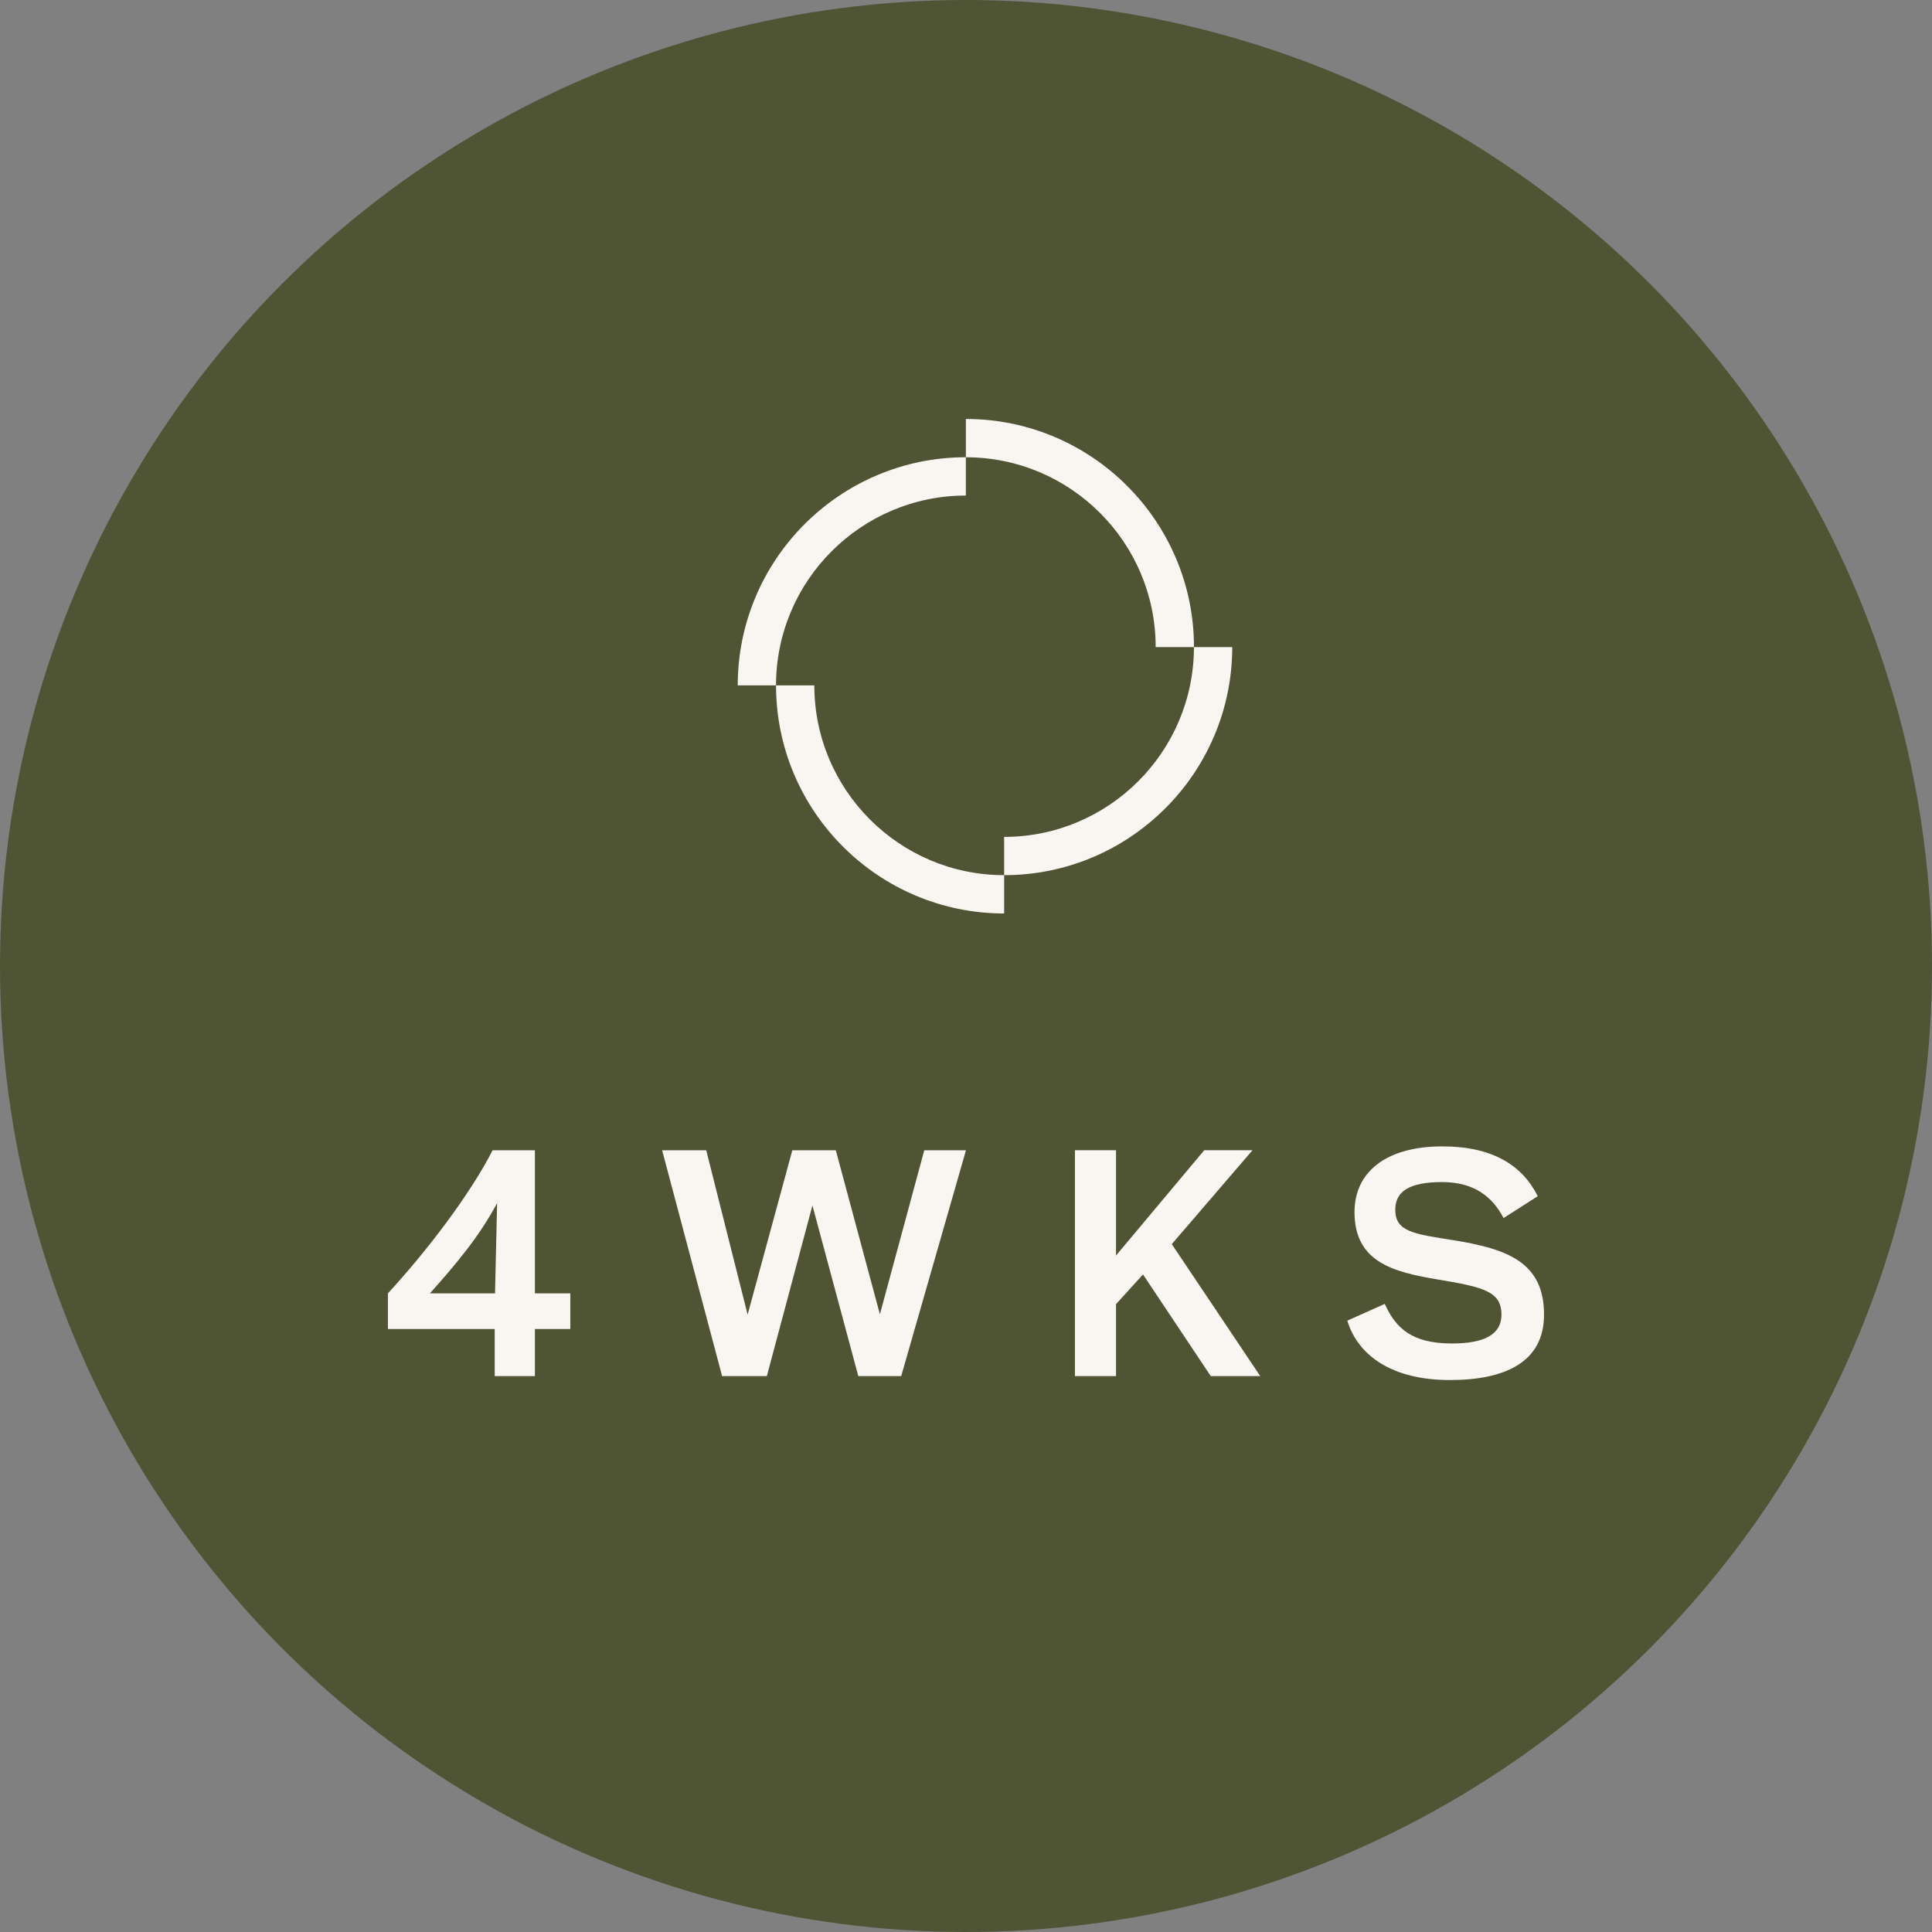
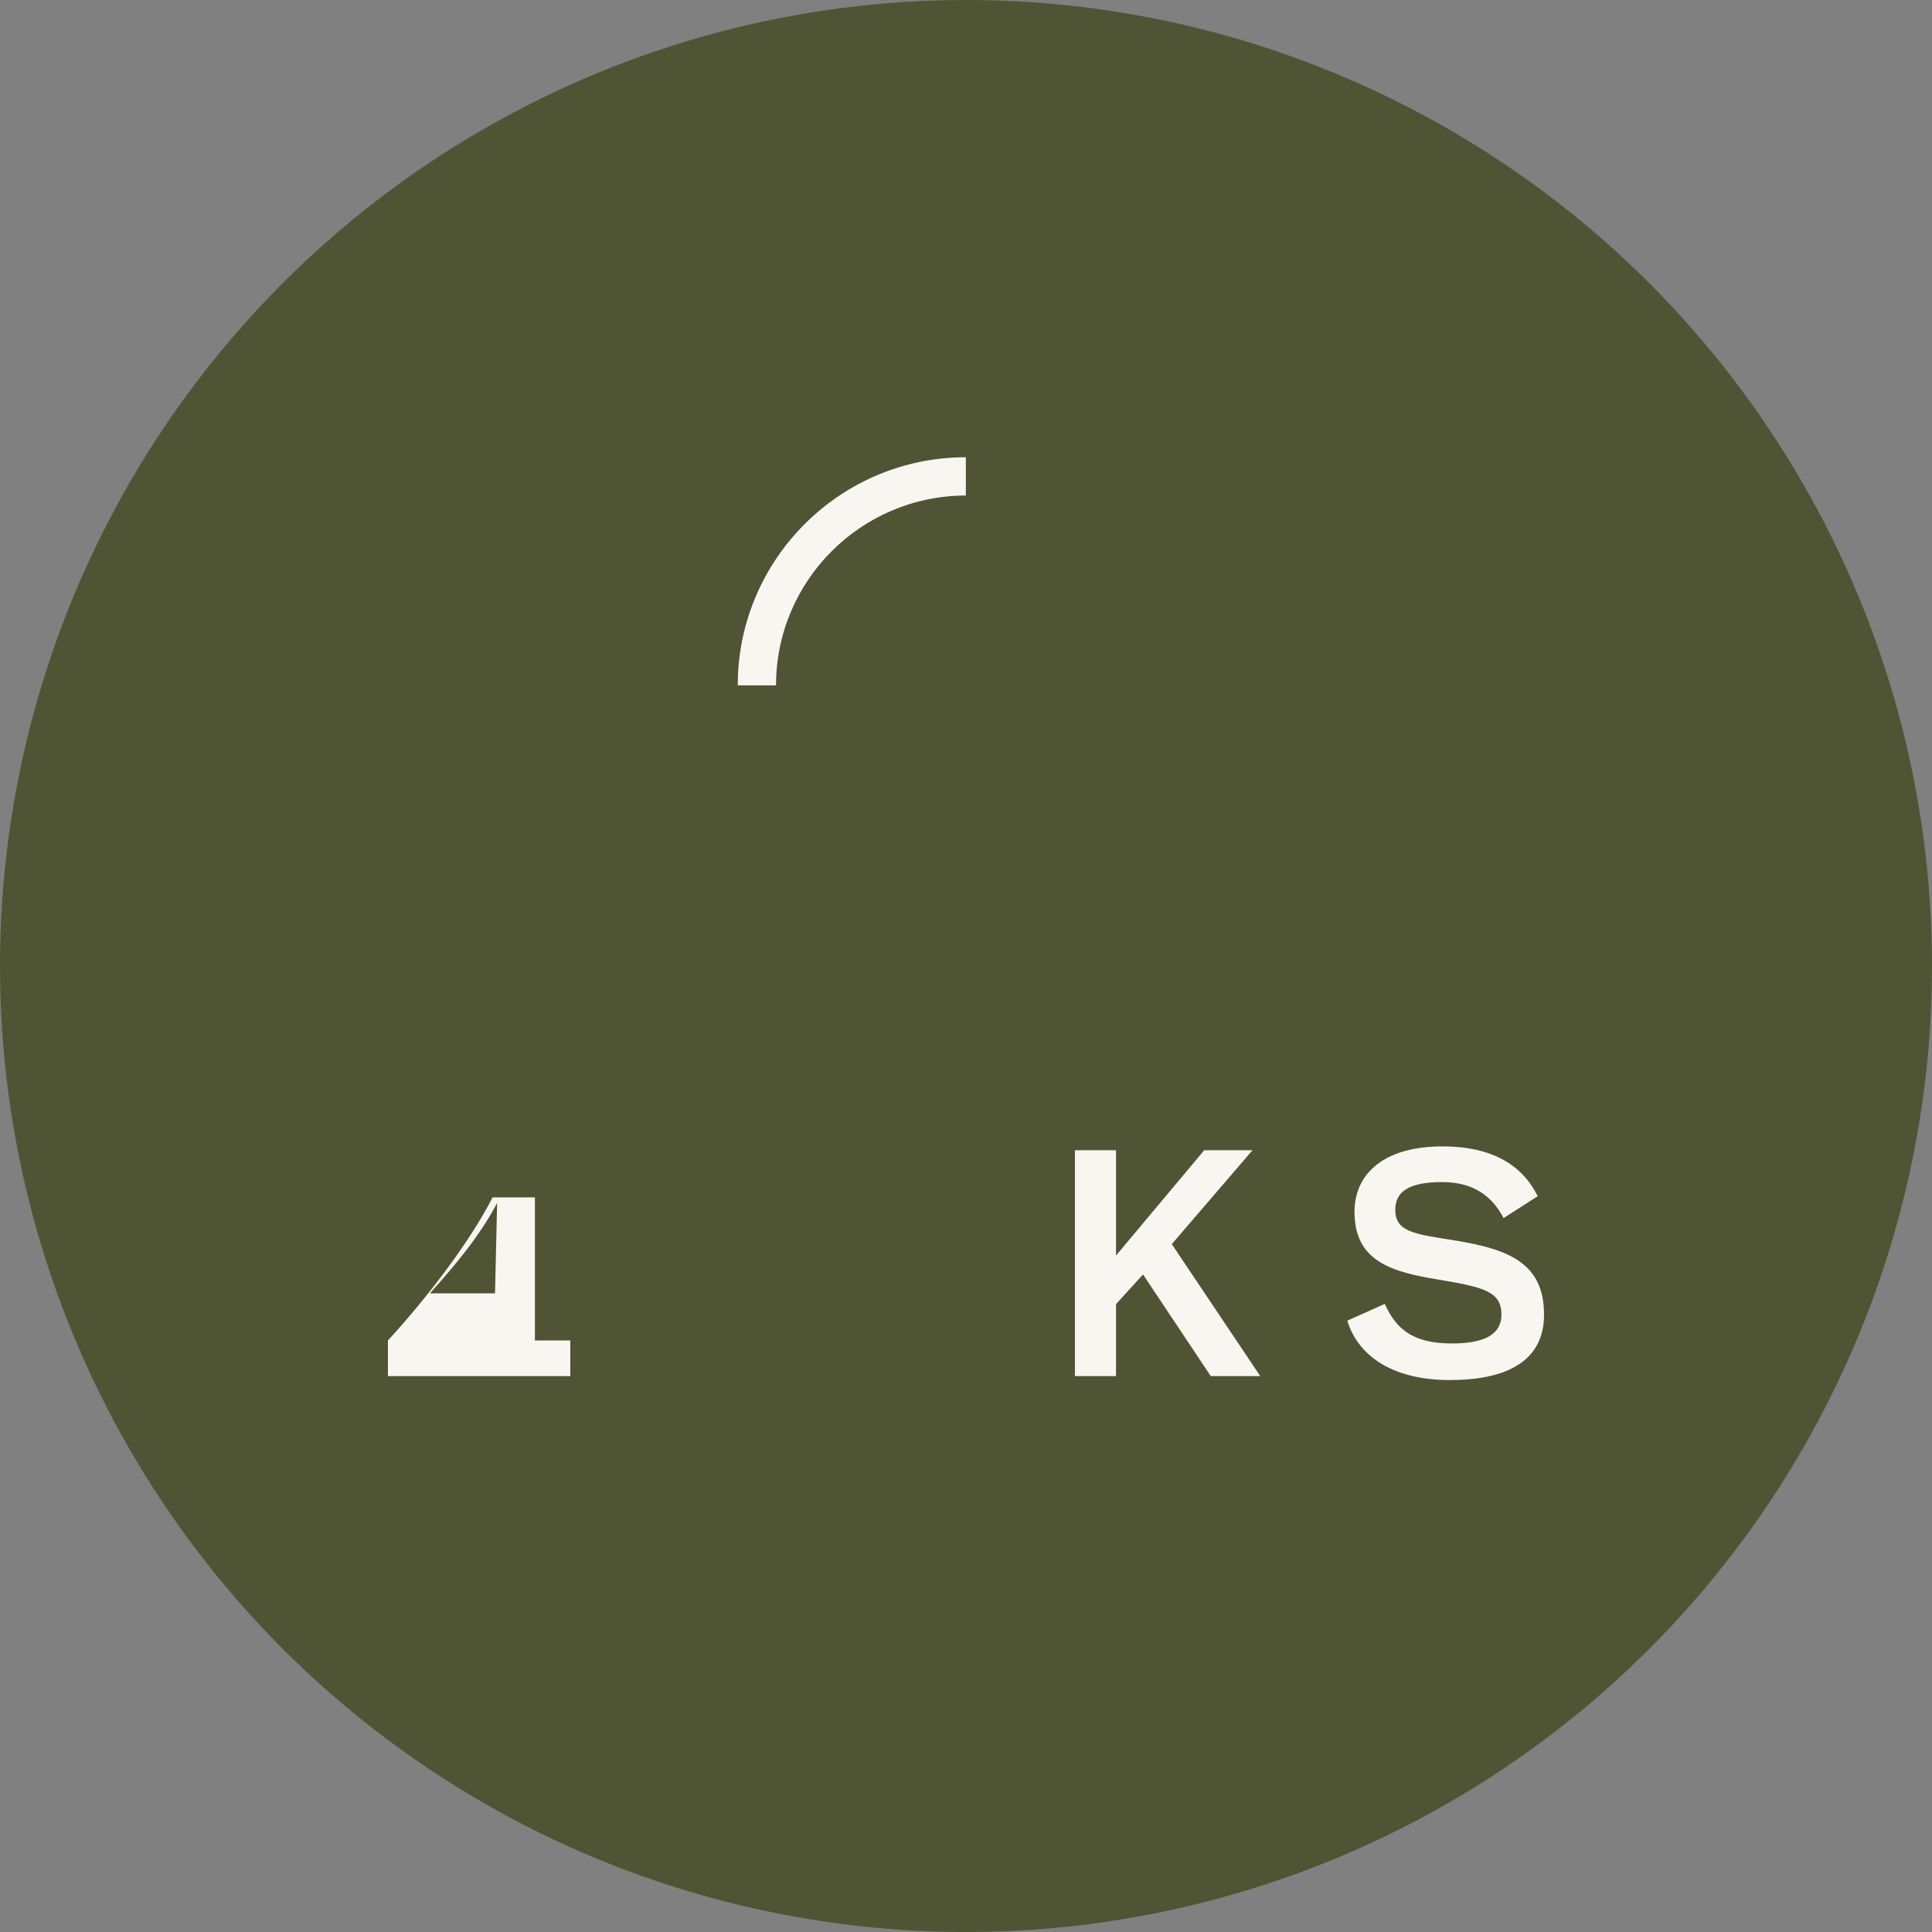
<svg xmlns="http://www.w3.org/2000/svg" viewBox="0 0 604.26 604.26" id="Layer_2">
  <rect x="0" y="0" width="604.26" height="604.26" fill="#808080" stroke="none" />
  <defs>
    <style>.cls-1{fill:#f9f6f2;}.cls-1,.cls-2{stroke-width:0px;}.cls-2{fill:#4f5435;}</style>
  </defs>
  <g id="Layer_2-2">
    <circle r="302.13" cy="302.13" cx="302.13" class="cls-2" />
-     <path d="M167.3,430.4h-12.57v-14.73h-33.4v-11.16c12.01-13.04,25.61-30.77,32.74-44.75h13.23v44.75h11.07v11.16h-11.07v14.73ZM155.48,376.27c-5.63,10.6-13.13,19.42-21.01,28.24h20.36l.65-28.24Z" class="cls-1" />
-     <path d="M239.83,430.4h-13.98l-18.76-70.64h13.79l12.95,51.41,13.98-51.41h13.6l13.79,51.31,13.88-51.31h13.04l-20.26,70.64h-13.41l-14.35-53.38-14.26,53.38h-.01Z" class="cls-1" />
+     <path d="M167.3,430.4h-12.57h-33.4v-11.16c12.01-13.04,25.61-30.77,32.74-44.75h13.23v44.75h11.07v11.16h-11.07v14.73ZM155.48,376.27c-5.63,10.6-13.13,19.42-21.01,28.24h20.36l.65-28.24Z" class="cls-1" />
    <path d="M394.17,430.4h-15.48l-21.2-31.8-8.44,9.29v22.51h-12.85v-70.64h12.85v32.93l27.58-32.93h15.1l-25.24,29.36,27.67,41.27.01.01Z" class="cls-1" />
    <path d="M480.96,374.12l-10.7,6.85c-3.47-6.66-9.19-11.26-19.23-11.26s-14.64,2.81-14.64,8.63c0,6.94,5.82,7.6,18.29,9.57,16.89,2.72,28.24,6.94,28.24,23.27,0,14.63-11.82,20.45-29.46,20.45s-28.61-7.32-32.08-18.57l11.73-5.25c3.47,7.69,8.54,12.38,21.01,12.38,10.13,0,15.48-2.81,15.48-9.01,0-7.32-5.72-8.63-19.79-10.98s-26.17-5.44-26.17-21.11c0-12.29,9.57-20.54,27.48-20.54,15.57,0,24.95,5.82,29.83,15.57l.01-0Z" class="cls-1" />
-     <path d="M361.45,202.38h11.98c0-39.34-32-71.34-71.34-71.34v11.98c32.74,0,59.36,26.63,59.36,59.36Z" class="cls-1" />
    <path d="M230.74,214.36h11.97c0-32.73,26.63-59.37,59.37-59.37v-11.98c-39.34,0-71.34,32-71.34,71.34v.01Z" class="cls-1" />
-     <path d="M314.06,285.7v-11.98c-32.74,0-59.37-26.63-59.37-59.36h-11.97c0,39.34,32,71.34,71.34,71.34v0Z" class="cls-1" />
-     <path d="M314.06,273.72c39.34,0,71.34-32,71.34-71.34h-11.98c0,32.73-26.63,59.37-59.36,59.37v11.98l-0-.01Z" class="cls-1" />
  </g>
</svg>